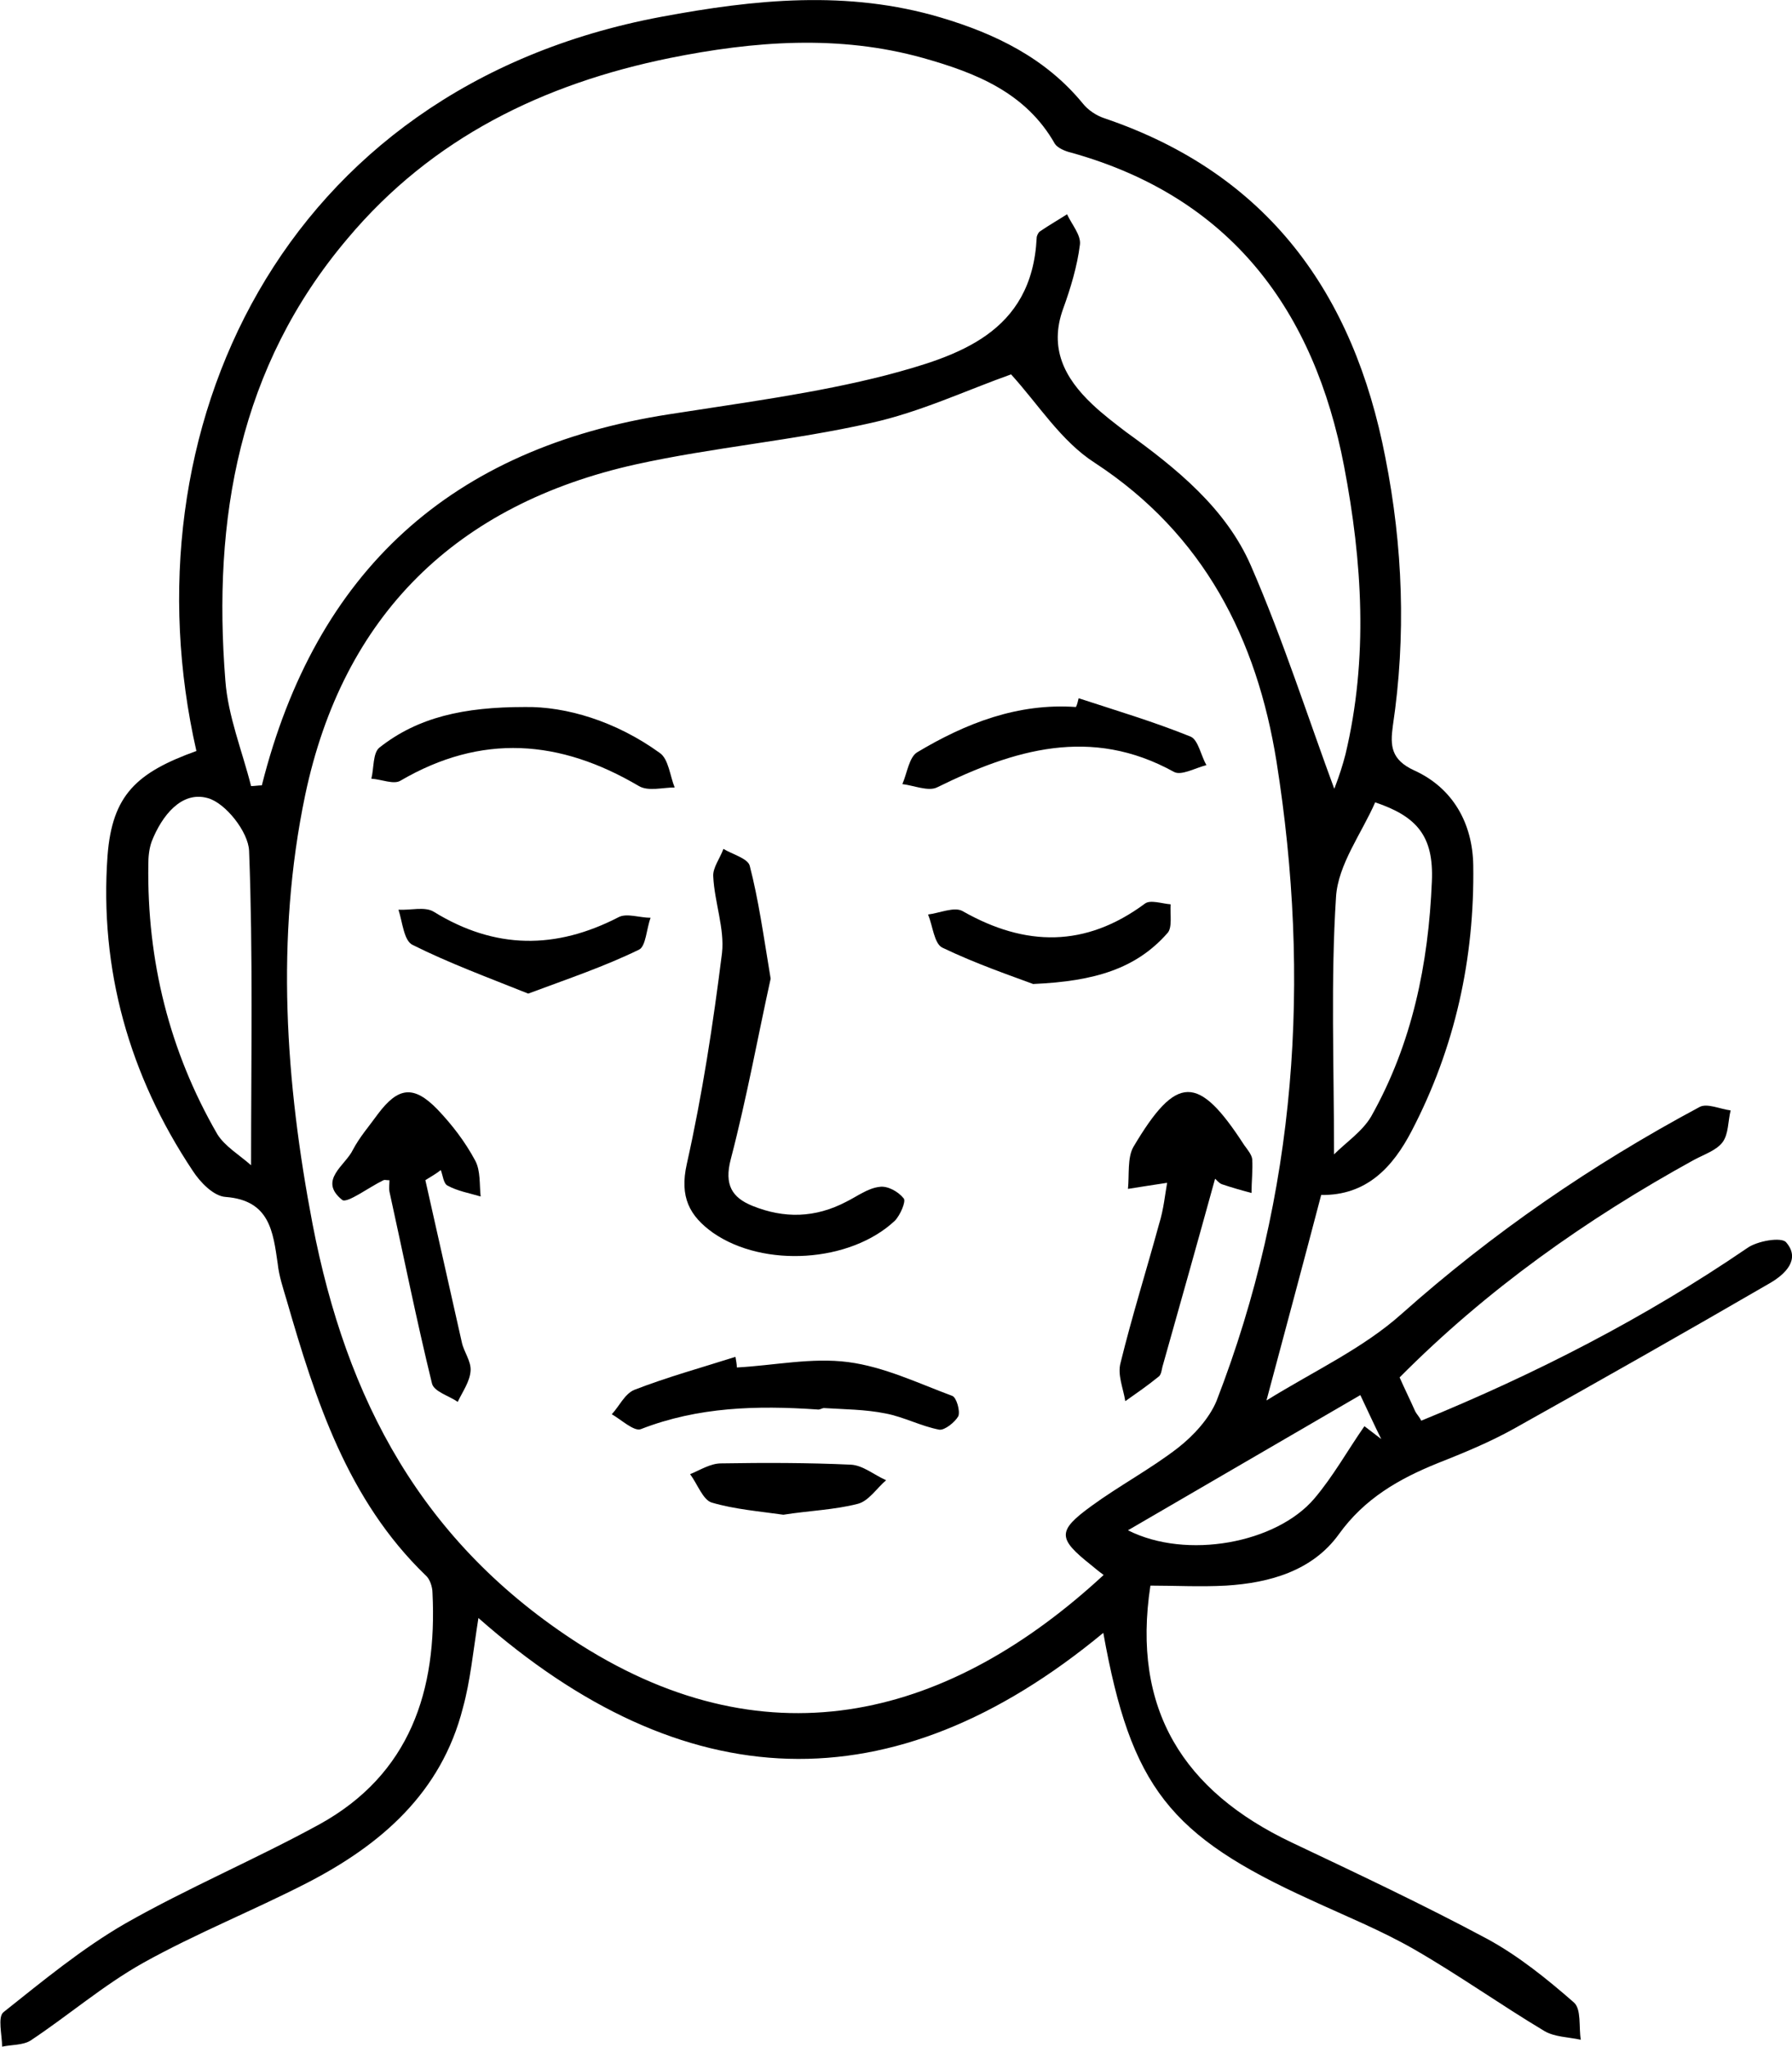
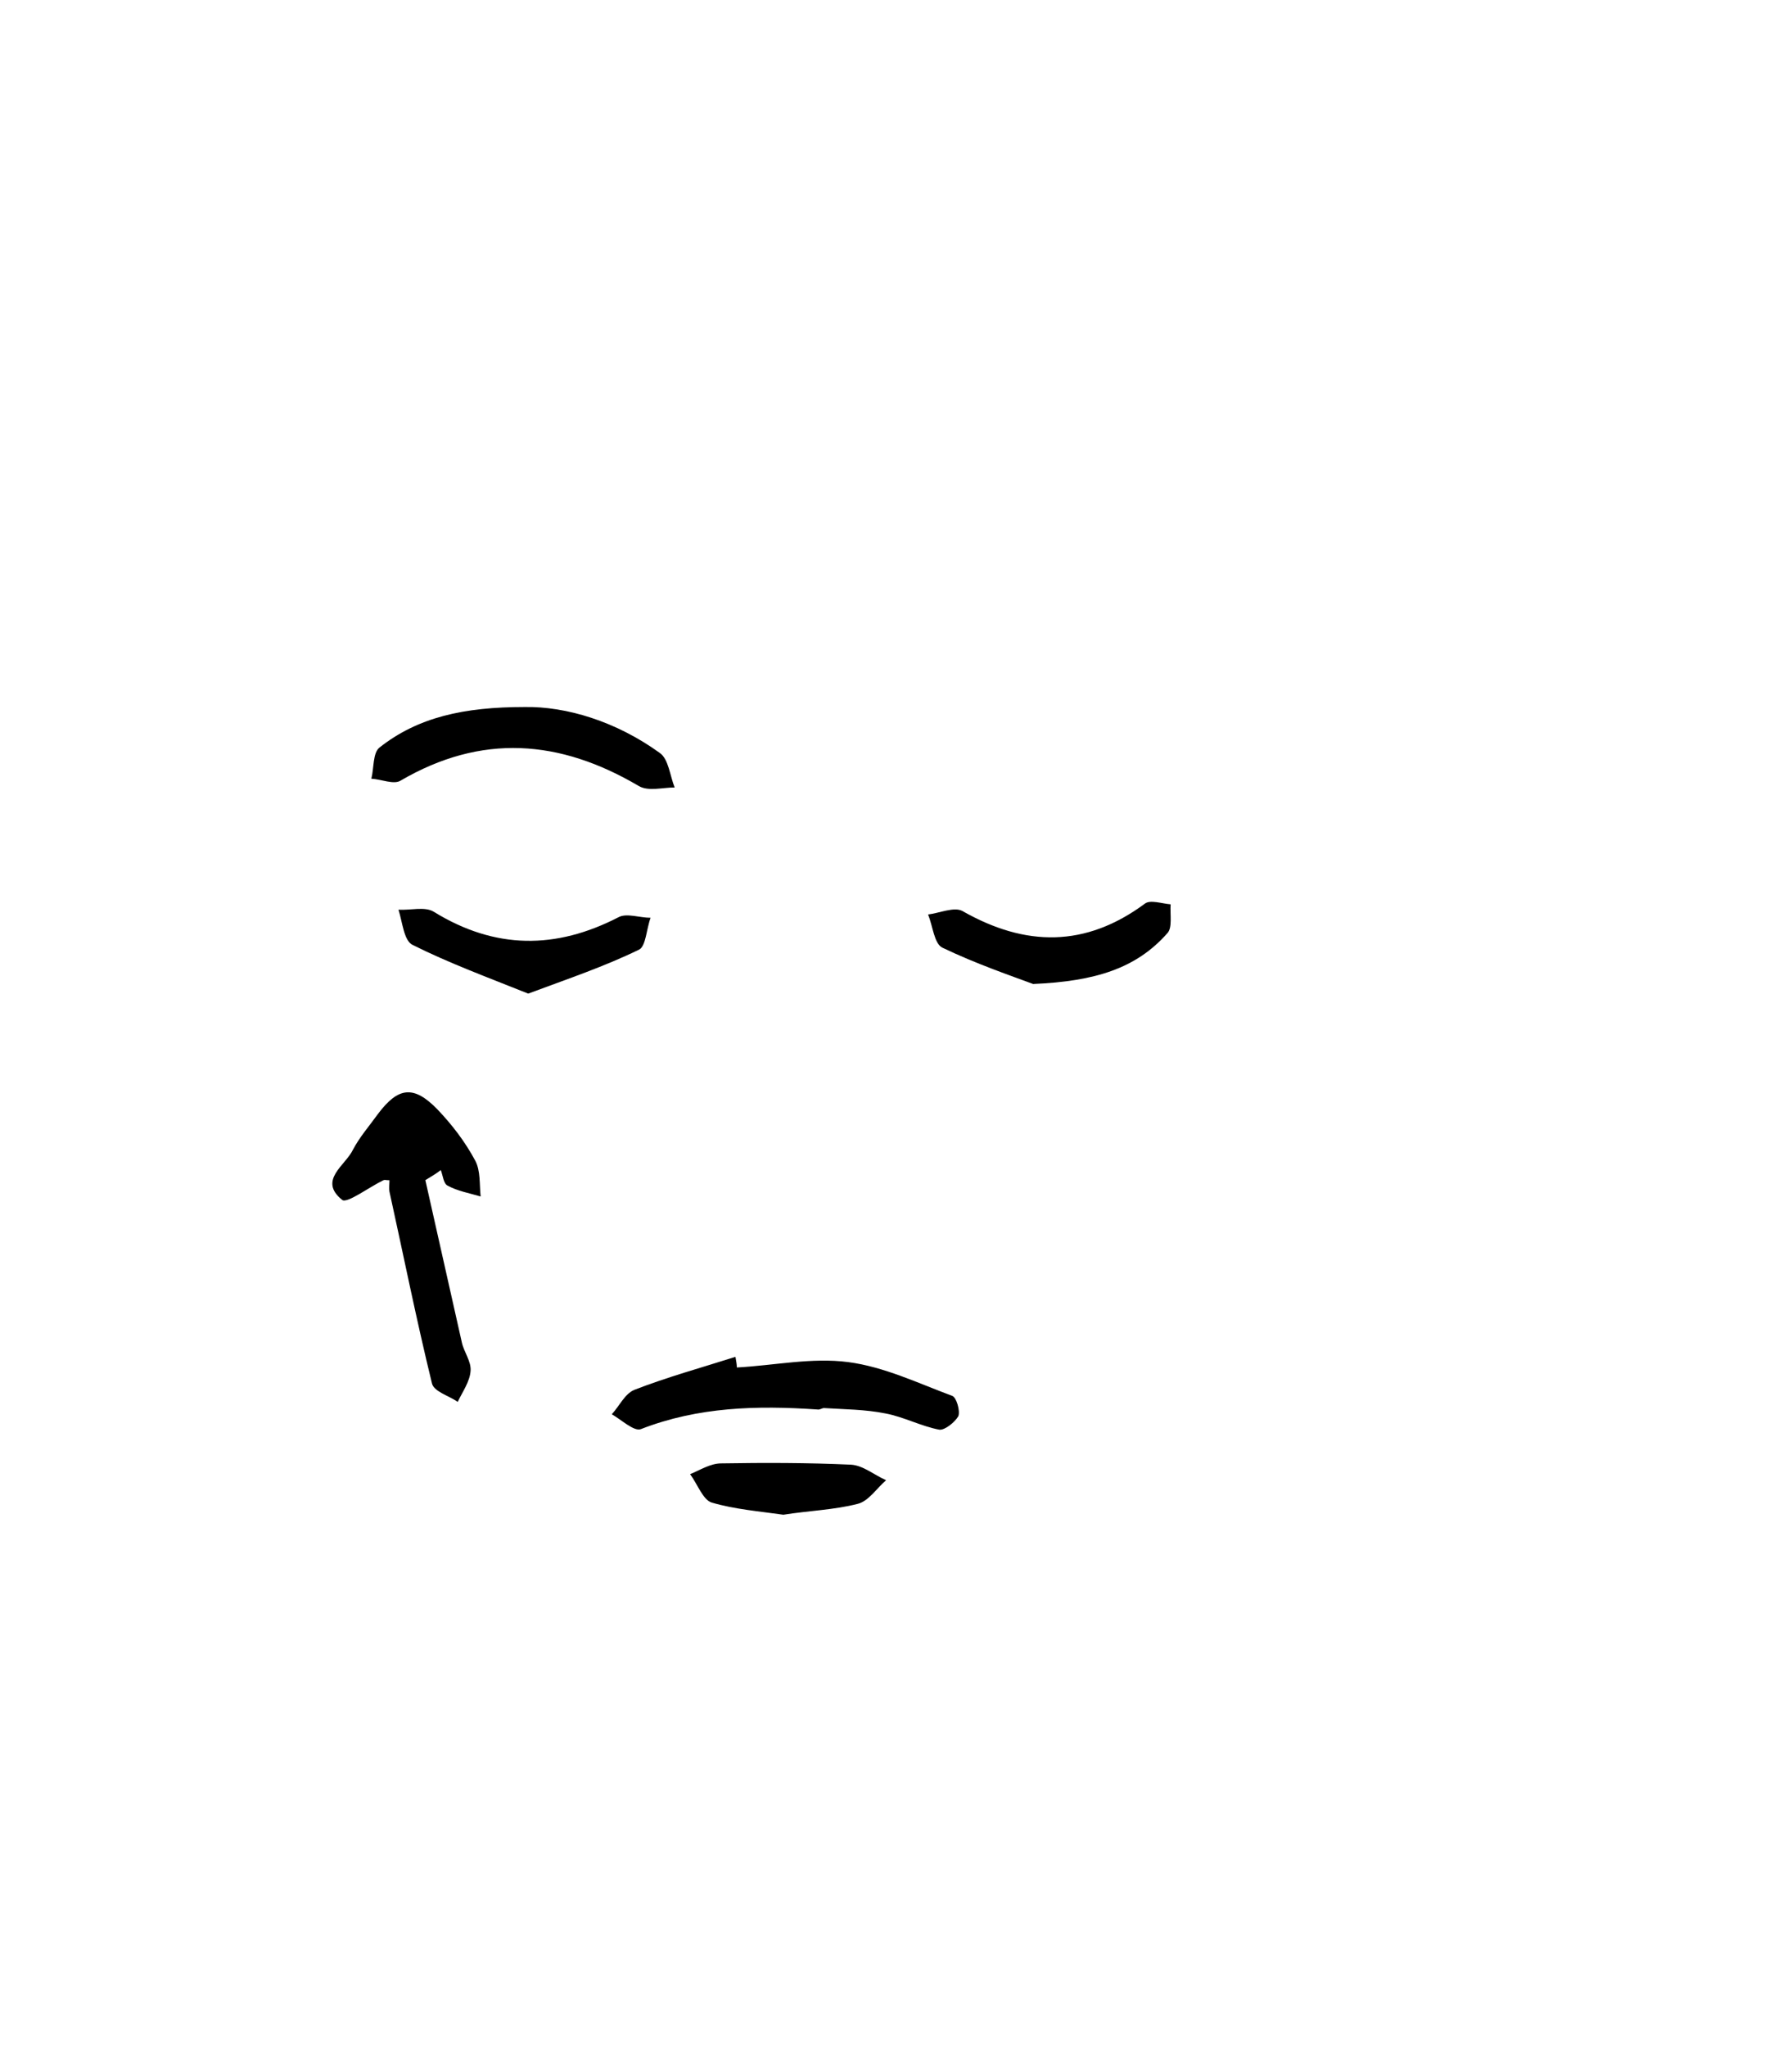
<svg xmlns="http://www.w3.org/2000/svg" id="_Слой_2" data-name="Слой 2" viewBox="0 0 153.31 175">
  <g id="_Слой_1-2" data-name="Слой 1">
-     <path d="M16.8,64.2C10.61,37.04,23.9,7.56,56.56,1.44c8.03-1.5,15.95-2.31,23.93.06,4.68,1.39,8.96,3.47,12.14,7.34.46.58,1.16,1.04,1.85,1.27,13.99,4.74,21.33,14.97,24.04,29.01,1.5,7.57,1.79,15.26.64,22.95-.23,1.68-.17,2.89,1.85,3.81,3.29,1.5,4.97,4.51,5.03,8.09.12,7.98-1.56,15.61-5.26,22.71-1.62,3.12-3.87,5.55-7.75,5.49-1.5,5.72-3.01,11.33-4.68,17.57,4.1-2.54,8.26-4.45,11.56-7.4,7.8-6.94,16.3-12.77,25.49-17.69.64-.35,1.73.17,2.66.29-.23.92-.17,2.02-.69,2.72-.52.69-1.56,1.04-2.43,1.5-9.25,5.09-17.74,11.1-25.2,18.61.46,1.04.92,1.96,1.33,2.89.11.23.35.46.52.81,9.77-3.99,19.13-8.78,27.86-14.74.87-.64,2.95-.98,3.35-.52,1.27,1.45-.06,2.72-1.33,3.47-7.28,4.22-14.62,8.38-21.96,12.48-2.08,1.16-4.33,2.08-6.53,2.95-3.29,1.33-6.24,3.01-8.44,6.07-2.25,3.12-5.9,4.16-9.65,4.39-2.2.12-4.39,0-6.47,0-1.62,10.58,2.83,17.57,12.08,21.96,5.61,2.66,11.27,5.32,16.76,8.26,2.66,1.45,5.09,3.41,7.4,5.43.64.58.4,2.08.58,3.18-1.04-.23-2.25-.23-3.12-.75-3.76-2.25-7.34-4.8-11.15-6.99-2.83-1.62-5.84-2.83-8.84-4.22-12.08-5.49-15.37-9.65-17.74-22.83-18.09,14.97-35.95,14.16-53.46-1.27-.46,2.89-.69,5.38-1.33,7.69-1.85,7.28-7.05,11.73-13.35,14.97-4.62,2.37-9.42,4.28-13.99,6.82-3.41,1.91-6.42,4.51-9.65,6.65-.64.4-1.62.35-2.43.52,0-.98-.4-2.54.12-2.95,3.35-2.66,6.7-5.43,10.4-7.57,5.38-3.06,11.15-5.49,16.65-8.5,7.74-4.28,10.06-11.44,9.65-19.77,0-.52-.23-1.21-.58-1.5-6.7-6.47-9.42-14.97-11.91-23.58-.29-.98-.64-2.02-.75-3.06-.4-2.77-.69-5.43-4.45-5.72-1.04-.06-2.2-1.27-2.83-2.25-5.43-8.15-7.98-17.22-7.28-26.93.4-5.2,2.49-7.11,7.63-8.96ZM86.5,32.01c-3.76,1.33-7.8,3.24-12.02,4.16-6.65,1.5-13.47,2.08-20.06,3.53-15.37,3.41-25.08,12.89-28.32,28.32-2.54,12.19-1.68,24.51.64,36.64,2.89,14.97,9.31,27.28,22.89,35.95,16.41,10.4,31.79,6.07,44.79-5.95-.4-.29-.75-.58-1.1-.87-2.83-2.25-2.89-2.89.06-5.03,2.37-1.73,5.09-3.18,7.4-4.97,1.33-1.04,2.66-2.49,3.29-3.99,6.88-17.74,8.09-36.07,5.14-54.68-1.68-10.46-6.18-19.42-15.55-25.55-2.89-1.85-4.85-5.03-7.17-7.57ZM21.48,67.21c.29,0,.64-.06.92-.06,4.62-18.32,16.18-28.84,34.85-31.73,6.24-.98,12.54-1.79,18.61-3.35,6.07-1.62,12.43-3.58,12.83-11.73,0-.17.12-.4.23-.52.75-.52,1.56-.98,2.37-1.5.4.87,1.21,1.79,1.1,2.6-.23,1.85-.81,3.76-1.44,5.49-1.21,3.35.11,5.9,2.49,8.15.92.87,1.91,1.62,2.89,2.37,4.33,3.12,8.55,6.53,10.69,11.44,2.77,6.36,4.86,12.95,7.28,19.48-.46,0-.17-.29-.06-.64.35-.92.63-1.79.87-2.72,1.96-8.21,1.44-16.47-.12-24.62-2.54-13.29-9.65-23-23.35-26.82-.52-.12-1.16-.4-1.39-.75-2.49-4.39-6.76-6.07-11.27-7.34-7.23-2.02-14.51-1.44-21.67,0-10.81,2.2-20.34,6.82-27.57,15.43-9.31,10.98-11.56,23.99-10.46,37.8.23,3.06,1.44,6.01,2.2,9.02ZM21.48,99.63c0-9.31.17-18.09-.17-26.88-.06-1.62-2.02-4.1-3.53-4.51-2.25-.64-3.93,1.5-4.8,3.7-.23.64-.29,1.33-.29,1.97-.12,8.21,1.79,15.95,5.9,23.06.64,1.04,1.91,1.79,2.89,2.66ZM114.12,98.71c1.04-1.04,2.43-1.97,3.18-3.24,3.52-6.24,4.91-13.06,5.2-20.11.17-3.87-1.27-5.55-4.85-6.76-1.16,2.66-3.18,5.32-3.35,8.09-.46,7.11-.17,14.33-.17,22.02ZM96.5,130.84c5.03,2.54,12.71,1.1,15.95-2.72,1.62-1.91,2.83-4.1,4.28-6.18.46.35.98.75,1.44,1.1-.58-1.16-1.1-2.31-1.79-3.76-6.59,3.82-13,7.57-19.88,11.56Z" />
-     <path d="M65.93,83.68c-1.04,4.68-2.02,10.11-3.41,15.43-.58,2.2.12,3.29,1.85,3.99,2.72,1.1,5.37,1.04,8.03-.35.93-.46,1.85-1.16,2.83-1.27.69-.12,1.62.4,2.08.98.23.23-.29,1.44-.75,1.91-3.81,3.58-11.21,4.05-15.55,1.04-2.02-1.44-2.89-3.06-2.25-5.9,1.33-5.95,2.25-11.96,3.01-18.03.23-2.08-.64-4.33-.75-6.53-.06-.75.58-1.56.87-2.37.75.46,2.08.81,2.25,1.44.75,2.89,1.16,5.84,1.79,9.65Z" />
    <path d="M36.39,100.9c1.04,4.62,2.08,9.25,3.12,13.87.17.81.81,1.62.75,2.43-.06.93-.69,1.79-1.1,2.66-.75-.52-2.02-.87-2.2-1.56-1.33-5.43-2.43-10.92-3.64-16.41-.06-.35,0-.64,0-.98-.35,0-.4-.06-.52,0-1.21.58-3.12,2.02-3.53,1.68-2.08-1.68.29-2.95.92-4.28.58-1.1,1.39-2.02,2.14-3.06,1.73-2.31,3.06-2.49,5.09-.4,1.27,1.33,2.37,2.77,3.24,4.39.46.87.35,2.02.46,3.06-.98-.29-1.97-.46-2.83-.93-.35-.17-.4-.87-.58-1.33-.35.29-.87.58-1.33.87Z" />
-     <path d="M99.85,101.13c-1.16.17-2.25.35-3.35.52.12-1.21-.06-2.66.46-3.58,3.7-6.24,5.55-6.24,9.48-.17.29.4.64.81.69,1.21.06.93-.06,1.91-.06,2.89-.87-.23-1.68-.46-2.54-.75-.29-.11-.52-.46-.58-.46-1.45,5.26-2.95,10.58-4.45,15.89-.12.35-.12.87-.4,1.04-.92.75-1.85,1.39-2.83,2.08-.17-1.1-.69-2.25-.4-3.29.98-3.99,2.2-7.86,3.29-11.85.4-1.27.52-2.6.69-3.52Z" />
    <path d="M63.03,116.92c3.18-.17,6.42-.87,9.54-.46,3.06.4,5.95,1.79,8.9,2.89.35.12.69,1.27.52,1.73-.29.52-1.16,1.21-1.62,1.16-1.56-.29-3.06-1.1-4.62-1.39-1.73-.35-3.53-.35-5.26-.46-.17,0-.35.17-.58.12-5.14-.35-10.17-.23-15.08,1.68-.58.23-1.68-.81-2.49-1.27.64-.69,1.1-1.73,1.91-2.08,2.83-1.1,5.78-1.91,8.67-2.83.06.35.12.64.12.92Z" />
    <path d="M44.89,60.45c3.53-.06,7.8,1.21,11.56,3.93.75.52.87,1.97,1.27,2.95-1.04,0-2.25.35-3.06-.12-6.76-3.99-13.47-4.51-20.4-.46-.58.35-1.62-.12-2.49-.17.23-.92.12-2.2.69-2.66,3.29-2.6,7.22-3.47,12.43-3.47Z" />
-     <path d="M92.28,59.7c3.18,1.04,6.47,2.02,9.6,3.29.63.29.87,1.62,1.33,2.43-.93.23-2.14.92-2.77.58-7.11-3.93-13.7-1.91-20.29,1.33-.75.35-1.97-.17-2.95-.29.4-.92.58-2.31,1.27-2.72,4.16-2.49,8.61-4.22,13.58-3.87.12-.23.17-.52.23-.75Z" />
    <path d="M45.18,84.95c-3.47-1.39-6.76-2.6-9.88-4.16-.75-.35-.87-1.97-1.21-3.01,1.04.06,2.25-.29,3.01.17,5.26,3.24,10.46,3.24,15.84.46.69-.35,1.79.06,2.72.06-.35.93-.4,2.43-.98,2.72-2.95,1.44-6.07,2.49-9.48,3.76Z" />
    <path d="M88.41,84.14c-1.85-.69-4.91-1.73-7.8-3.12-.69-.35-.81-1.85-1.21-2.83.98-.12,2.25-.69,2.95-.29,5.38,3.06,10.52,3.12,15.6-.64.46-.35,1.45,0,2.2.06-.06.87.17,2.02-.29,2.48-2.66,3.01-6.18,4.1-11.44,4.33Z" />
    <path d="M67.02,129.51c-2.02-.29-4.16-.46-6.13-1.04-.75-.23-1.21-1.56-1.85-2.43.87-.35,1.73-.92,2.66-.92,3.7-.06,7.4-.06,11.1.11,1.04.06,1.97.87,3.01,1.33-.81.69-1.5,1.79-2.43,2.02-2.02.52-4.16.58-6.36.93Z" />
  </g>
</svg>